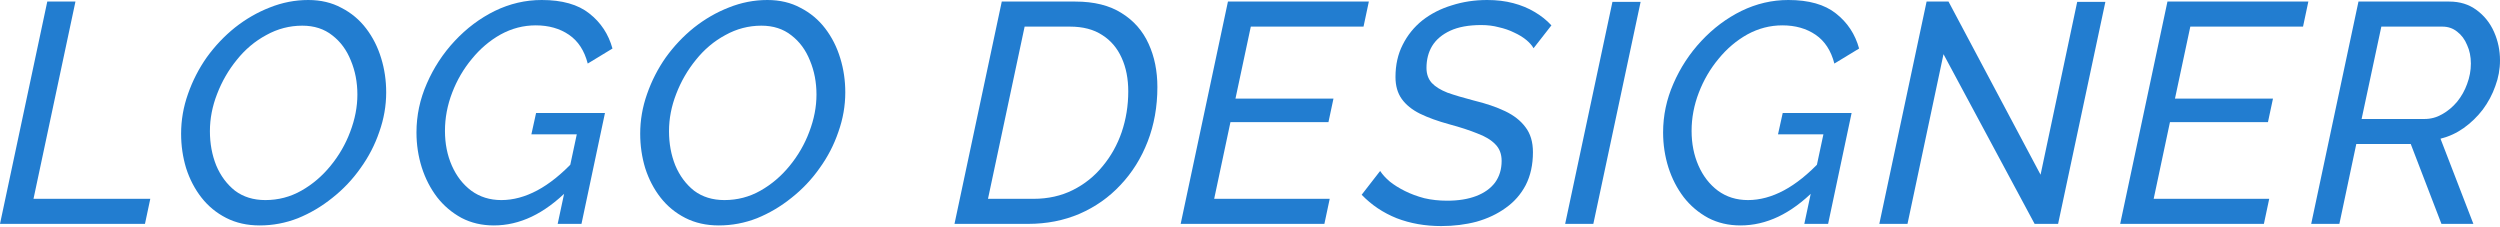
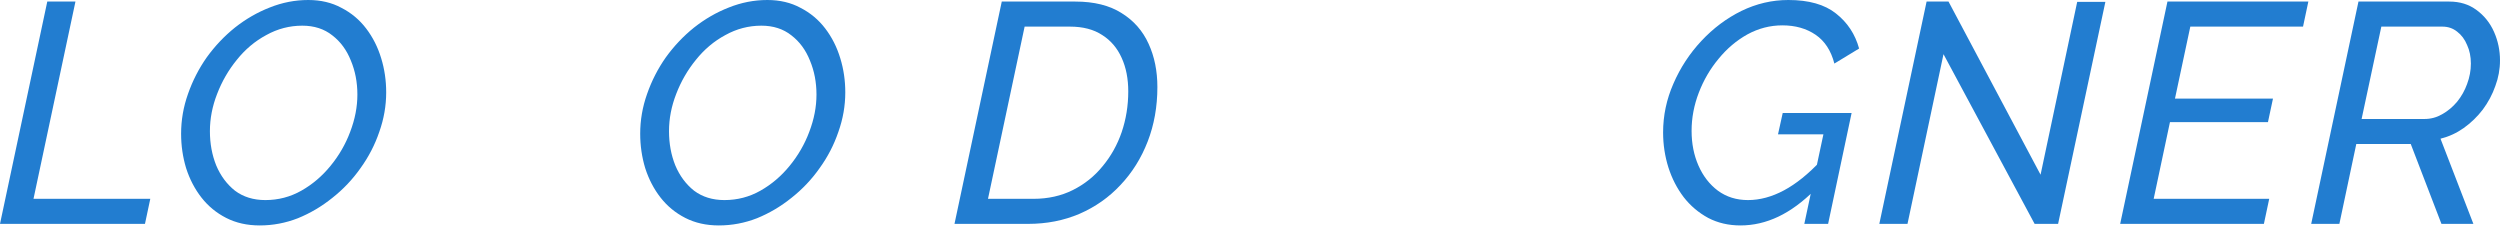
<svg xmlns="http://www.w3.org/2000/svg" width="639" height="58" viewBox="0 0 639 58" fill="none">
  <path d="M12.085 0.4H19.287L8.563 50.819H38.414L37.054 57.222H0L12.085 0.4Z" fill="#227DD0" />
  <path d="M66.378 57.622C63.177 57.622 60.323 56.981 57.815 55.701C55.307 54.421 53.2 52.687 51.493 50.499C49.785 48.312 48.478 45.804 47.571 42.976C46.717 40.148 46.291 37.214 46.291 34.173C46.291 30.705 46.877 27.317 48.051 24.009C49.225 20.648 50.826 17.527 52.853 14.646C54.934 11.764 57.335 9.23 60.056 7.043C62.83 4.855 65.791 3.148 68.939 1.921C72.14 0.64 75.422 0 78.783 0C81.984 0 84.812 0.667 87.266 2.001C89.774 3.281 91.881 5.042 93.588 7.283C95.296 9.524 96.576 12.058 97.43 14.886C98.284 17.66 98.71 20.568 98.71 23.609C98.71 27.023 98.124 30.385 96.95 33.693C95.829 37.001 94.229 40.095 92.148 42.976C90.121 45.857 87.72 48.392 84.945 50.579C82.224 52.767 79.29 54.501 76.142 55.781C72.994 57.008 69.74 57.622 66.378 57.622ZM67.819 51.139C71.127 51.139 74.195 50.339 77.022 48.738C79.85 47.138 82.331 45.03 84.465 42.416C86.653 39.748 88.333 36.841 89.507 33.693C90.734 30.491 91.348 27.317 91.348 24.169C91.348 21.021 90.787 18.113 89.667 15.446C88.6 12.778 87.026 10.644 84.945 9.043C82.864 7.389 80.303 6.562 77.262 6.562C74.008 6.562 70.94 7.363 68.059 8.963C65.178 10.511 62.67 12.618 60.536 15.286C58.402 17.9 56.721 20.808 55.494 24.009C54.267 27.157 53.653 30.331 53.653 33.533C53.653 36.681 54.187 39.588 55.254 42.256C56.374 44.924 57.975 47.084 60.056 48.738C62.19 50.339 64.778 51.139 67.819 51.139Z" fill="#227DD0" />
-   <path d="M126.217 57.622C123.176 57.622 120.428 56.981 117.974 55.701C115.52 54.367 113.439 52.606 111.732 50.419C110.024 48.178 108.717 45.644 107.81 42.816C106.903 39.935 106.45 36.947 106.45 33.853C106.45 29.531 107.33 25.37 109.091 21.368C110.851 17.313 113.225 13.685 116.213 10.484C119.254 7.229 122.669 4.668 126.457 2.801C130.299 0.934 134.3 0 138.462 0C143.69 0 147.745 1.147 150.626 3.441C153.561 5.736 155.535 8.723 156.548 12.405L150.226 16.246C149.372 12.938 147.772 10.484 145.424 8.883C143.077 7.283 140.249 6.482 136.941 6.482C133.793 6.482 130.805 7.256 127.978 8.803C125.203 10.351 122.749 12.431 120.615 15.046C118.481 17.607 116.8 20.488 115.573 23.689C114.346 26.89 113.732 30.145 113.732 33.453C113.732 36.707 114.319 39.668 115.493 42.336C116.667 45.004 118.321 47.138 120.455 48.738C122.642 50.339 125.203 51.139 128.138 51.139C131.179 51.139 134.247 50.312 137.341 48.658C140.436 47.004 143.584 44.47 146.785 41.056L145.264 48.498C142.17 51.593 139.049 53.887 135.901 55.381C132.753 56.875 129.525 57.622 126.217 57.622ZM147.425 34.333H135.821L137.021 28.891H154.628L148.625 57.222H142.543L147.425 34.333Z" fill="#227DD0" />
  <path d="M183.722 57.622C180.521 57.622 177.667 56.981 175.159 55.701C172.652 54.421 170.544 52.687 168.837 50.499C167.13 48.312 165.822 45.804 164.915 42.976C164.062 40.148 163.635 37.214 163.635 34.173C163.635 30.705 164.222 27.317 165.396 24.009C166.569 20.648 168.17 17.527 170.197 14.646C172.278 11.764 174.679 9.23 177.4 7.043C180.174 4.855 183.136 3.148 186.283 1.921C189.485 0.64 192.766 0 196.127 0C199.328 0 202.156 0.667 204.61 2.001C207.118 3.281 209.225 5.042 210.933 7.283C212.64 9.524 213.921 12.058 214.774 14.886C215.628 17.66 216.055 20.568 216.055 23.609C216.055 27.023 215.468 30.385 214.294 33.693C213.174 37.001 211.573 40.095 209.492 42.976C207.465 45.857 205.064 48.392 202.289 50.579C199.568 52.767 196.634 54.501 193.486 55.781C190.338 57.008 187.084 57.622 183.722 57.622ZM185.163 51.139C188.471 51.139 191.539 50.339 194.366 48.738C197.194 47.138 199.675 45.03 201.809 42.416C203.997 39.748 205.677 36.841 206.851 33.693C208.078 30.491 208.692 27.317 208.692 24.169C208.692 21.021 208.132 18.113 207.011 15.446C205.944 12.778 204.37 10.644 202.289 9.043C200.209 7.389 197.648 6.562 194.607 6.562C191.352 6.562 188.284 7.363 185.403 8.963C182.522 10.511 180.014 12.618 177.88 15.286C175.746 17.9 174.065 20.808 172.838 24.009C171.611 27.157 170.998 30.331 170.998 33.533C170.998 36.681 171.531 39.588 172.598 42.256C173.719 44.924 175.319 47.084 177.4 48.738C179.534 50.339 182.122 51.139 185.163 51.139Z" fill="#227DD0" />
  <path d="M256.052 0.4H274.859C279.661 0.4 283.609 1.387 286.703 3.361C289.798 5.282 292.092 7.896 293.586 11.204C295.08 14.459 295.827 18.14 295.827 22.248C295.827 27.264 295 31.905 293.346 36.174C291.692 40.442 289.371 44.15 286.383 47.298C283.449 50.446 279.954 52.9 275.899 54.661C271.898 56.368 267.523 57.222 262.774 57.222H243.967L256.052 0.4ZM264.135 50.819C267.869 50.819 271.231 50.072 274.219 48.578C277.206 47.084 279.741 45.057 281.821 42.496C283.956 39.935 285.583 37.027 286.703 33.773C287.824 30.465 288.384 26.997 288.384 23.369C288.384 20.114 287.824 17.26 286.703 14.806C285.583 12.298 283.929 10.351 281.741 8.963C279.554 7.523 276.806 6.803 273.498 6.803H261.894L252.53 50.819H264.135Z" fill="#227DD0" />
-   <path d="M313.864 0.4H349.878L348.517 6.803H319.706L315.785 25.209H340.834L339.554 31.212H314.504L310.343 50.819H339.874L338.513 57.222H301.78L313.864 0.4Z" fill="#227DD0" />
-   <path d="M368.371 57.782C364.263 57.782 360.475 57.115 357.007 55.781C353.539 54.394 350.551 52.393 348.043 49.779L352.765 43.697C353.352 44.603 354.179 45.511 355.246 46.417C356.313 47.271 357.593 48.072 359.087 48.818C360.581 49.565 362.235 50.179 364.049 50.659C365.863 51.086 367.811 51.299 369.891 51.299C372.773 51.299 375.254 50.899 377.334 50.099C379.415 49.299 381.016 48.151 382.136 46.658C383.257 45.11 383.817 43.27 383.817 41.136C383.817 39.375 383.283 37.961 382.216 36.894C381.149 35.773 379.602 34.84 377.574 34.093C375.6 33.293 373.226 32.519 370.452 31.772C367.517 30.972 365.01 30.065 362.929 29.051C360.901 28.037 359.354 26.783 358.287 25.29C357.22 23.796 356.686 21.928 356.686 19.687C356.686 16.593 357.3 13.845 358.527 11.444C359.754 8.99 361.435 6.909 363.569 5.202C365.757 3.495 368.264 2.214 371.092 1.361C373.92 0.454 376.934 0 380.135 0C382.536 0 384.75 0.267 386.778 0.8C388.805 1.334 390.619 2.081 392.22 3.041C393.874 4.002 395.314 5.149 396.542 6.482L391.98 12.325C391.553 11.578 390.913 10.857 390.059 10.164C389.205 9.47 388.192 8.857 387.018 8.323C385.844 7.736 384.537 7.283 383.096 6.963C381.709 6.589 380.215 6.402 378.615 6.402C375.414 6.402 372.773 6.883 370.692 7.843C368.611 8.803 367.064 10.111 366.05 11.764C365.09 13.365 364.609 15.232 364.609 17.367C364.609 18.914 365.063 20.194 365.97 21.208C366.877 22.168 368.211 22.995 369.972 23.689C371.786 24.329 374.026 24.996 376.694 25.69C379.789 26.437 382.456 27.344 384.697 28.411C386.938 29.478 388.672 30.838 389.899 32.492C391.18 34.146 391.82 36.28 391.82 38.895C391.82 42.096 391.206 44.897 389.979 47.298C388.752 49.645 387.045 51.593 384.857 53.14C382.723 54.687 380.242 55.861 377.414 56.661C374.587 57.408 371.572 57.782 368.371 57.782Z" fill="#227DD0" />
-   <path d="M412.139 0.48H419.341L407.257 57.222H400.054L412.139 0.48Z" fill="#227DD0" />
  <path d="M444.856 57.622C441.815 57.622 439.067 56.981 436.613 55.701C434.159 54.367 432.078 52.606 430.371 50.419C428.663 48.178 427.356 45.644 426.449 42.816C425.542 39.935 425.089 36.947 425.089 33.853C425.089 29.531 425.969 25.37 427.73 21.368C429.49 17.313 431.864 13.685 434.852 10.484C437.893 7.229 441.308 4.668 445.096 2.801C448.938 0.934 452.939 0 457.101 0C462.329 0 466.384 1.147 469.265 3.441C472.2 5.736 474.174 8.723 475.187 12.405L468.865 16.246C468.011 12.938 466.411 10.484 464.063 8.883C461.716 7.283 458.888 6.482 455.58 6.482C452.432 6.482 449.444 7.256 446.617 8.803C443.842 10.351 441.388 12.431 439.254 15.046C437.12 17.607 435.439 20.488 434.212 23.689C432.985 26.89 432.371 30.145 432.371 33.453C432.371 36.707 432.958 39.668 434.132 42.336C435.306 45.004 436.96 47.138 439.094 48.738C441.281 50.339 443.842 51.139 446.777 51.139C449.818 51.139 452.886 50.312 455.98 48.658C459.075 47.004 462.223 44.47 465.424 41.056L463.903 48.498C460.809 51.593 457.688 53.887 454.54 55.381C451.392 56.875 448.164 57.622 444.856 57.622ZM466.064 34.333H454.46L455.66 28.891H473.267L467.265 57.222H461.182L466.064 34.333Z" fill="#227DD0" />
  <path d="M492.438 0.4H498.04L521.569 44.657L530.932 0.48H538.135L526.051 57.222H520.048L496.759 13.845L487.556 57.222H480.353L492.438 0.4Z" fill="#227DD0" />
  <path d="M554.002 0.4H590.015L588.655 6.803H559.844L555.922 25.209H580.972L579.691 31.212H554.642L550.48 50.819H580.011L578.651 57.222H541.917L554.002 0.4Z" fill="#227DD0" />
  <path d="M590.742 57.222L602.826 0.4H626.035C628.756 0.4 631.077 1.12 632.998 2.561C634.972 4.002 636.466 5.869 637.479 8.163C638.493 10.457 639 12.885 639 15.446C639 17.687 638.6 19.874 637.8 22.008C637.053 24.142 635.985 26.143 634.598 28.011C633.211 29.825 631.584 31.398 629.716 32.732C627.902 34.013 625.928 34.92 623.794 35.453L632.197 57.222H624.034L616.191 36.814H602.266L597.944 57.222H590.742ZM619.713 30.412C621.313 30.412 622.807 30.011 624.194 29.211C625.635 28.411 626.915 27.344 628.036 26.01C629.156 24.623 630.01 23.102 630.597 21.448C631.237 19.741 631.557 18.007 631.557 16.246C631.557 14.486 631.237 12.912 630.597 11.524C630.01 10.084 629.156 8.937 628.036 8.083C626.969 7.229 625.715 6.803 624.274 6.803H608.669L603.627 30.412H619.713Z" fill="#227DD0" />
</svg>